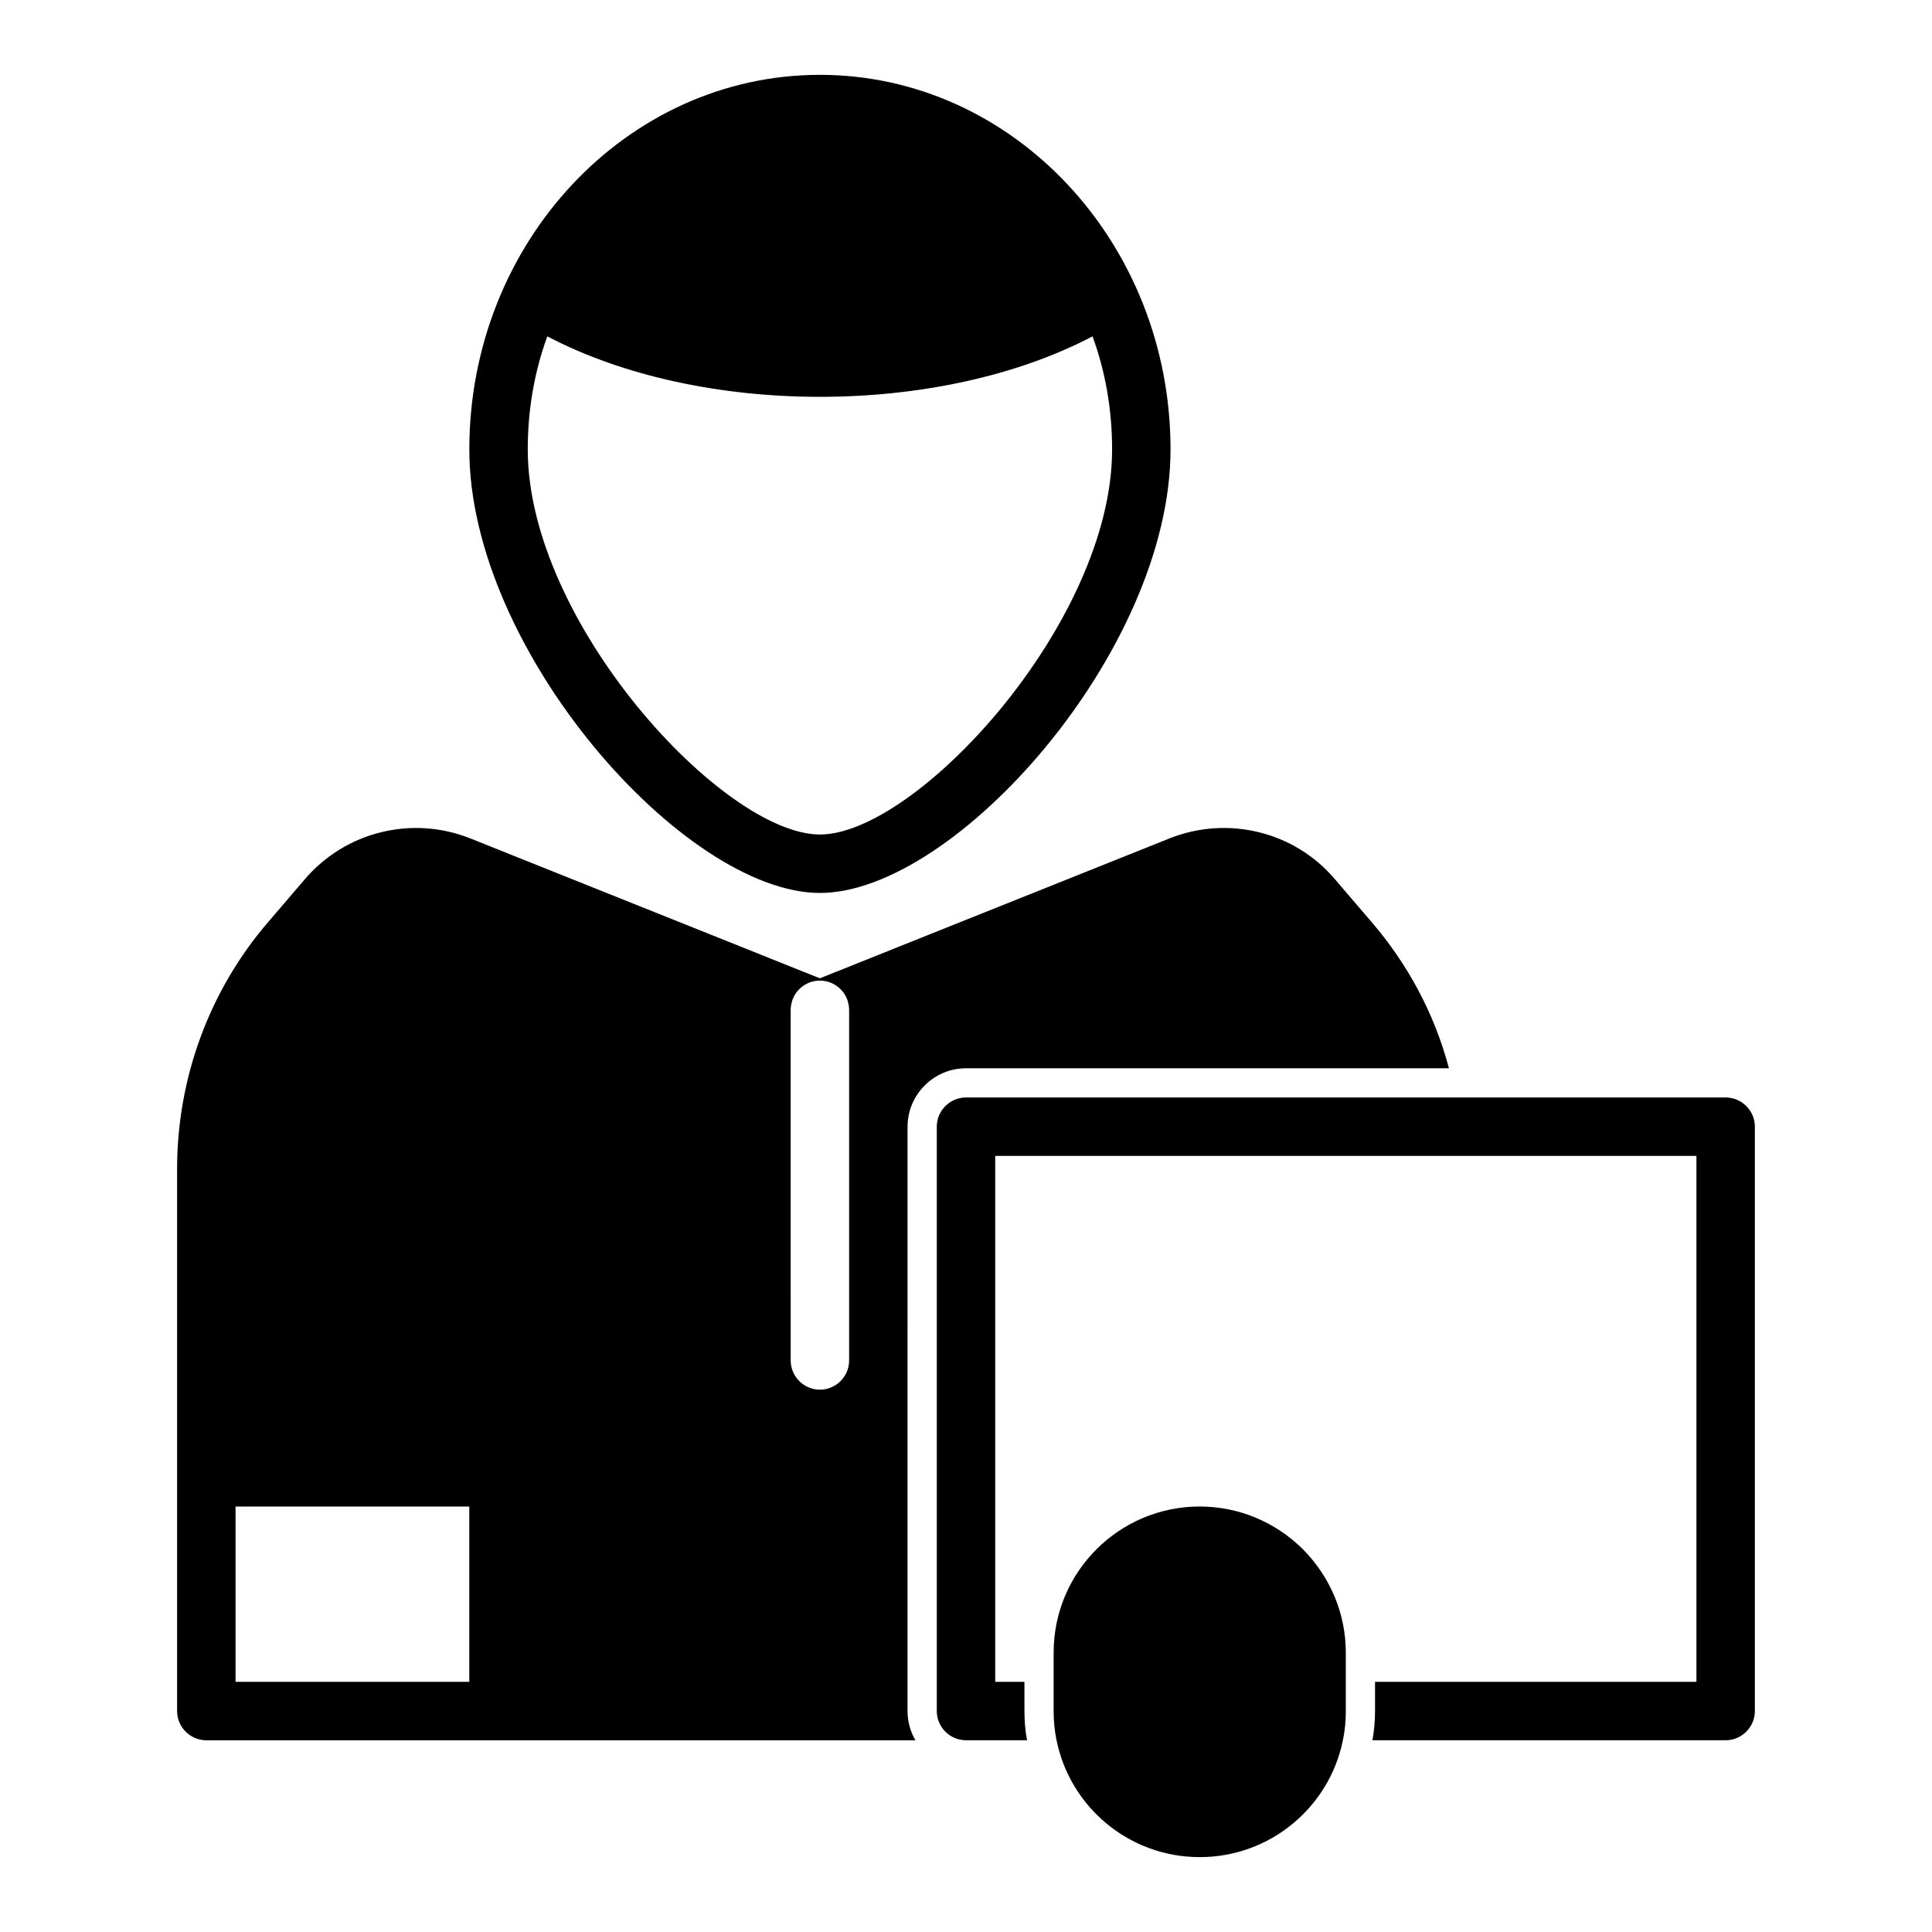
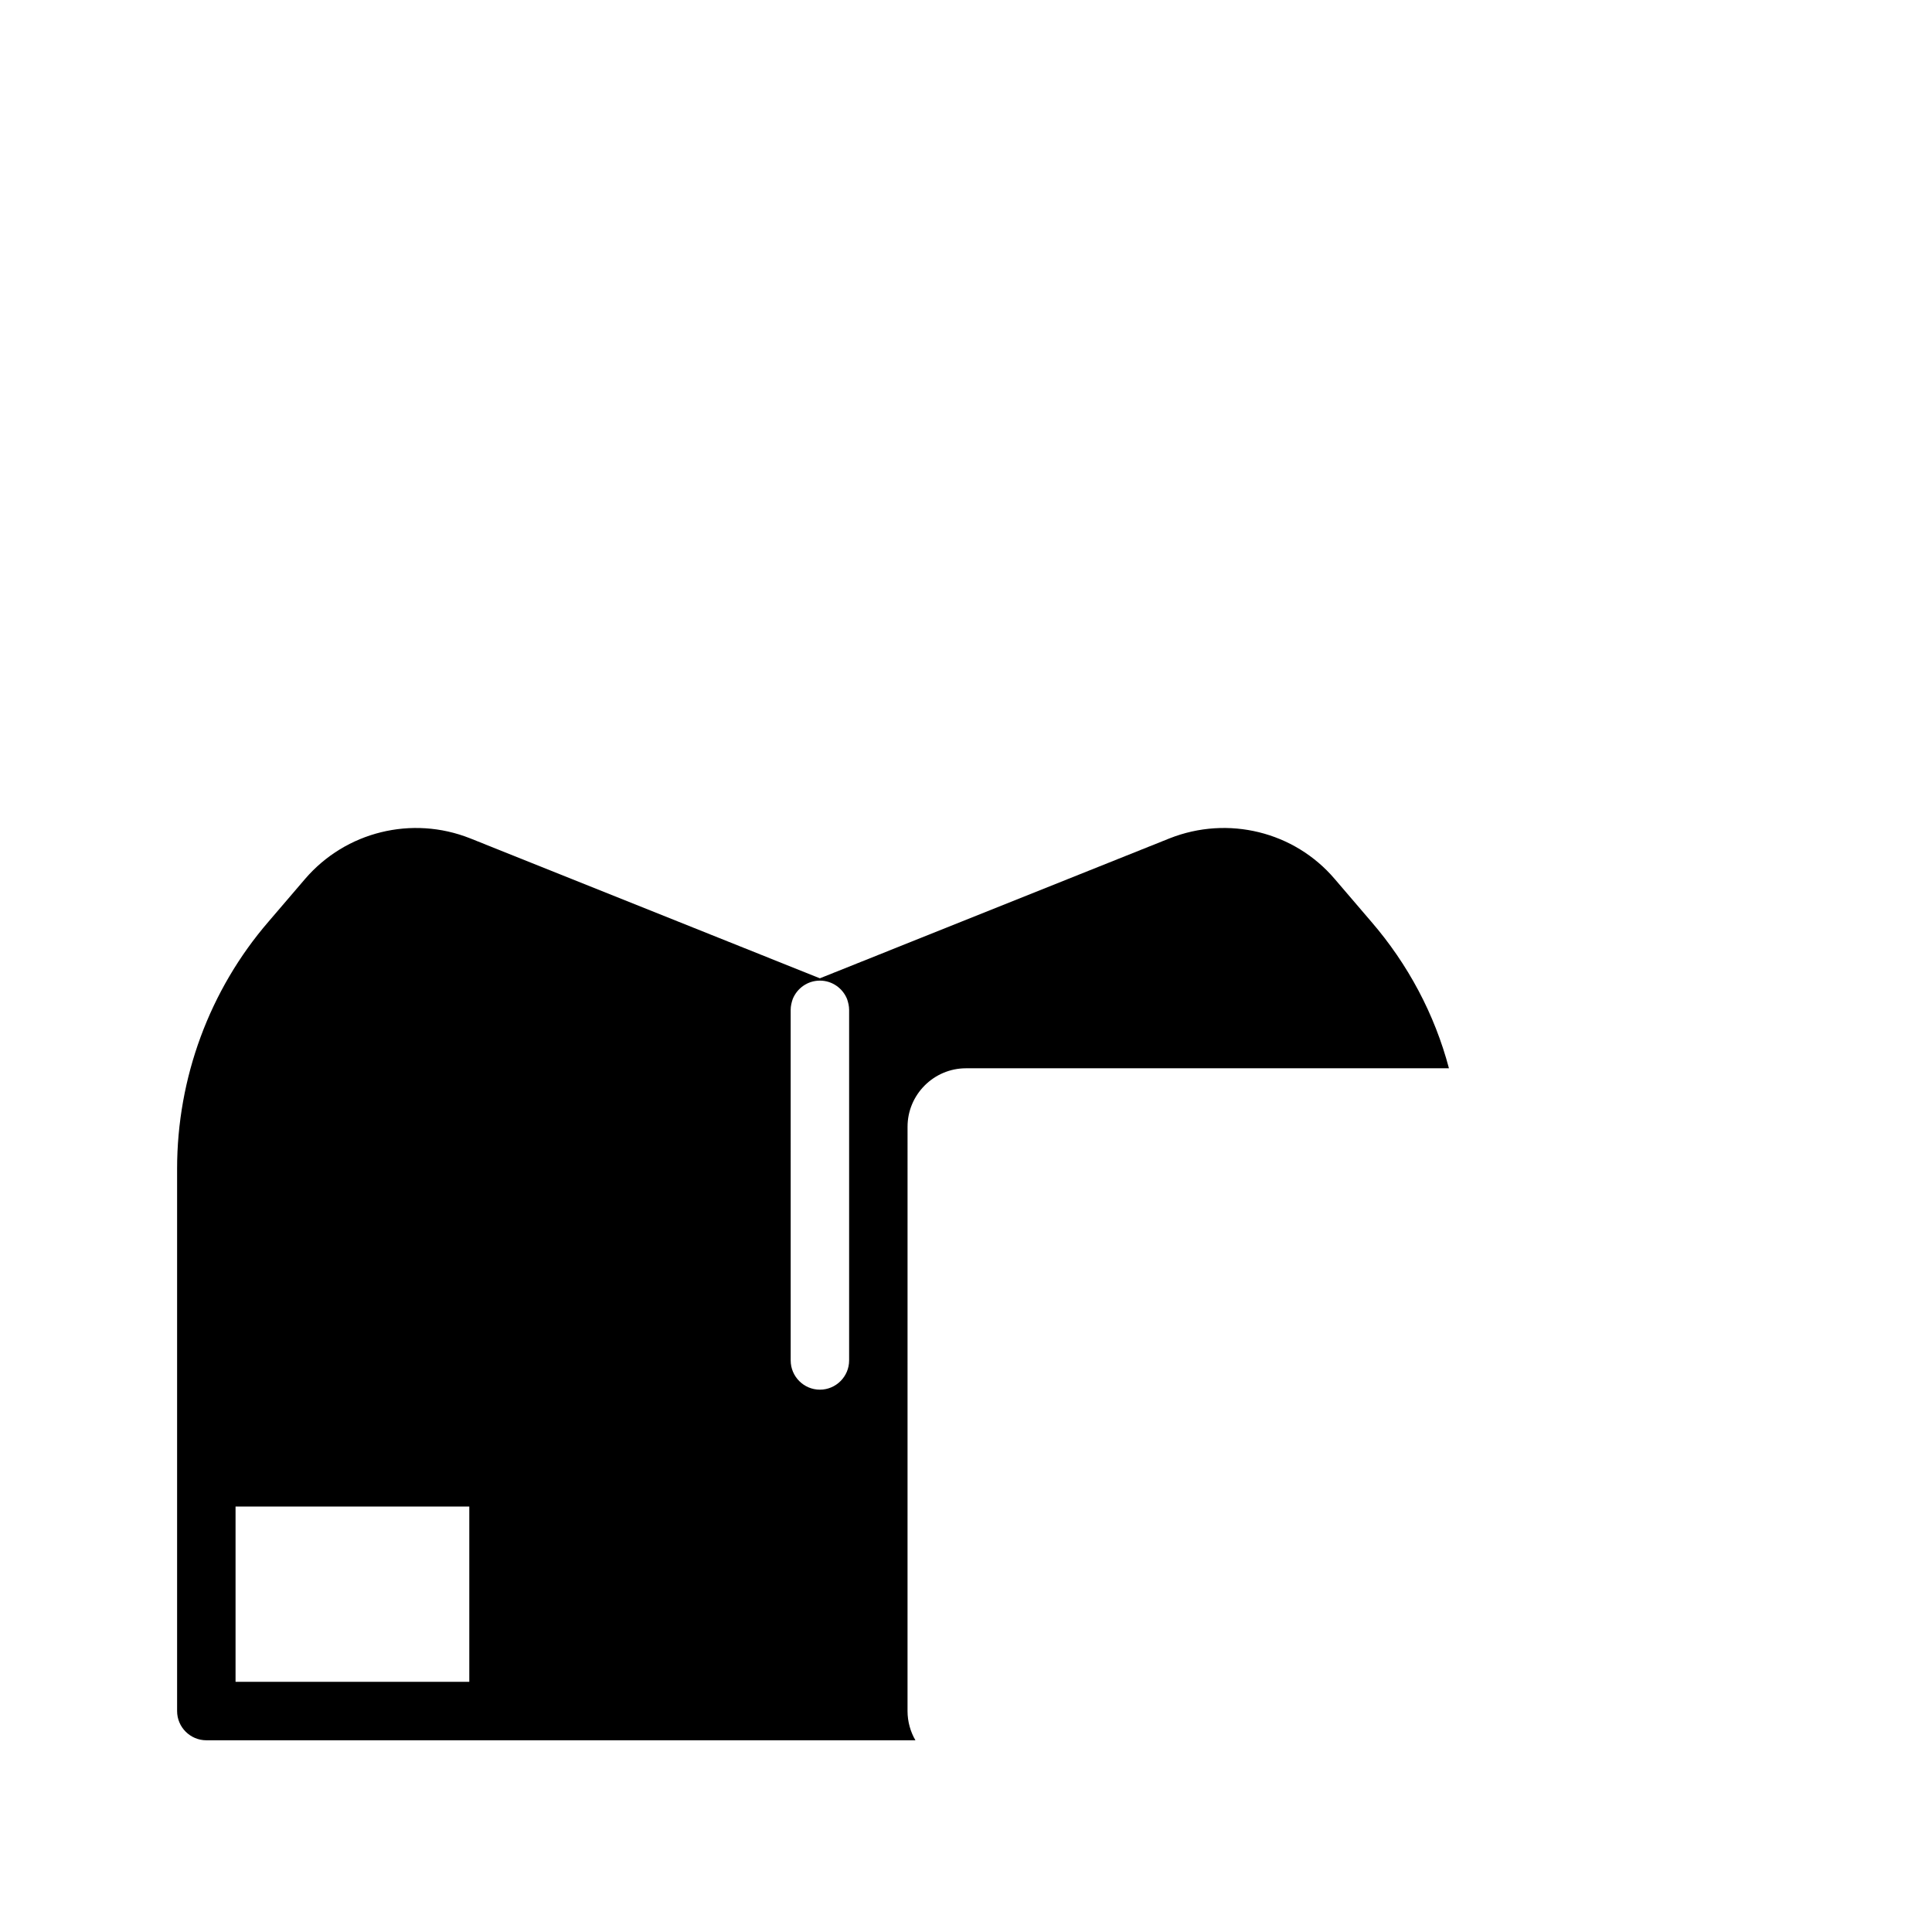
<svg xmlns="http://www.w3.org/2000/svg" fill="#000000" width="800px" height="800px" version="1.1" viewBox="144 144 512 512">
  <g>
-     <path d="m361.29 380.64c35.852 0 92.914-64.191 92.914-117.54 0-54.742-41.656-99.266-92.914-99.266-51.258 0-92.914 44.523-92.914 99.266-0.004 53.352 57.062 117.54 92.914 117.54zm-72.242-147.5c20.363 10.684 46.305 16.027 72.242 16.027s51.879-5.344 72.242-16.027c3.406 9.293 5.188 19.434 5.188 29.965 0 45.914-51.879 102.05-77.43 102.05-25.551 0-77.43-56.137-77.43-102.05 0-10.531 1.777-20.672 5.188-29.965z" />
    <path d="m384.51 442.59c0-8.516 6.969-15.484 15.484-15.484h127.99c-3.793-14.324-10.84-27.566-20.598-38.871l-9.68-11.305c-10.684-12.543-28.262-16.879-43.746-10.762l-92.684 37.09-92.684-37.09c-15.41-6.117-32.984-1.781-43.746 10.762l-9.68 11.305c-15.641 18.117-24.234 41.426-24.234 65.504v143.71c0 4.258 3.484 7.742 7.742 7.742h187.92c-1.316-2.246-2.09-4.957-2.09-7.742zm-23.227-38.715c3.25 0 6.039 2.012 7.199 4.879 0.309 0.93 0.543 1.859 0.543 2.863v92.918c0 4.258-3.484 7.742-7.742 7.742-4.258 0-7.742-3.484-7.742-7.742l-0.004-87.652v-5.266c0-1.008 0.234-1.938 0.543-2.863 1.16-2.867 3.949-4.879 7.203-4.879zm-154.86 139.37h61.945v46.457l-61.945 0.004z" />
-     <path d="m601.32 434.84h-201.32c-4.258 0-7.742 3.484-7.742 7.742v154.86c0 4.258 3.484 7.742 7.742 7.742h16.184c-0.465-2.398-0.695-5.031-0.695-7.742l-0.004-7.742h-7.742v-139.38h185.83v139.38h-85.176v7.742c0 2.711-0.234 5.344-0.695 7.742h93.613c4.258 0 7.742-3.484 7.742-7.742v-154.86c0-4.258-3.484-7.742-7.742-7.742z" />
-     <path d="m461.94 543.24c-21.371 0-38.715 17.344-38.715 38.715v15.484c0 2.633 0.234 5.266 0.773 7.742 3.562 17.656 19.203 30.977 37.941 30.977 18.738 0 34.379-13.316 37.941-30.973 0.543-2.477 0.773-5.109 0.773-7.742v-15.484c0-10.223-4.027-19.977-11.383-27.41-7.356-7.281-17.109-11.309-27.332-11.309z" />
  </g>
</svg>